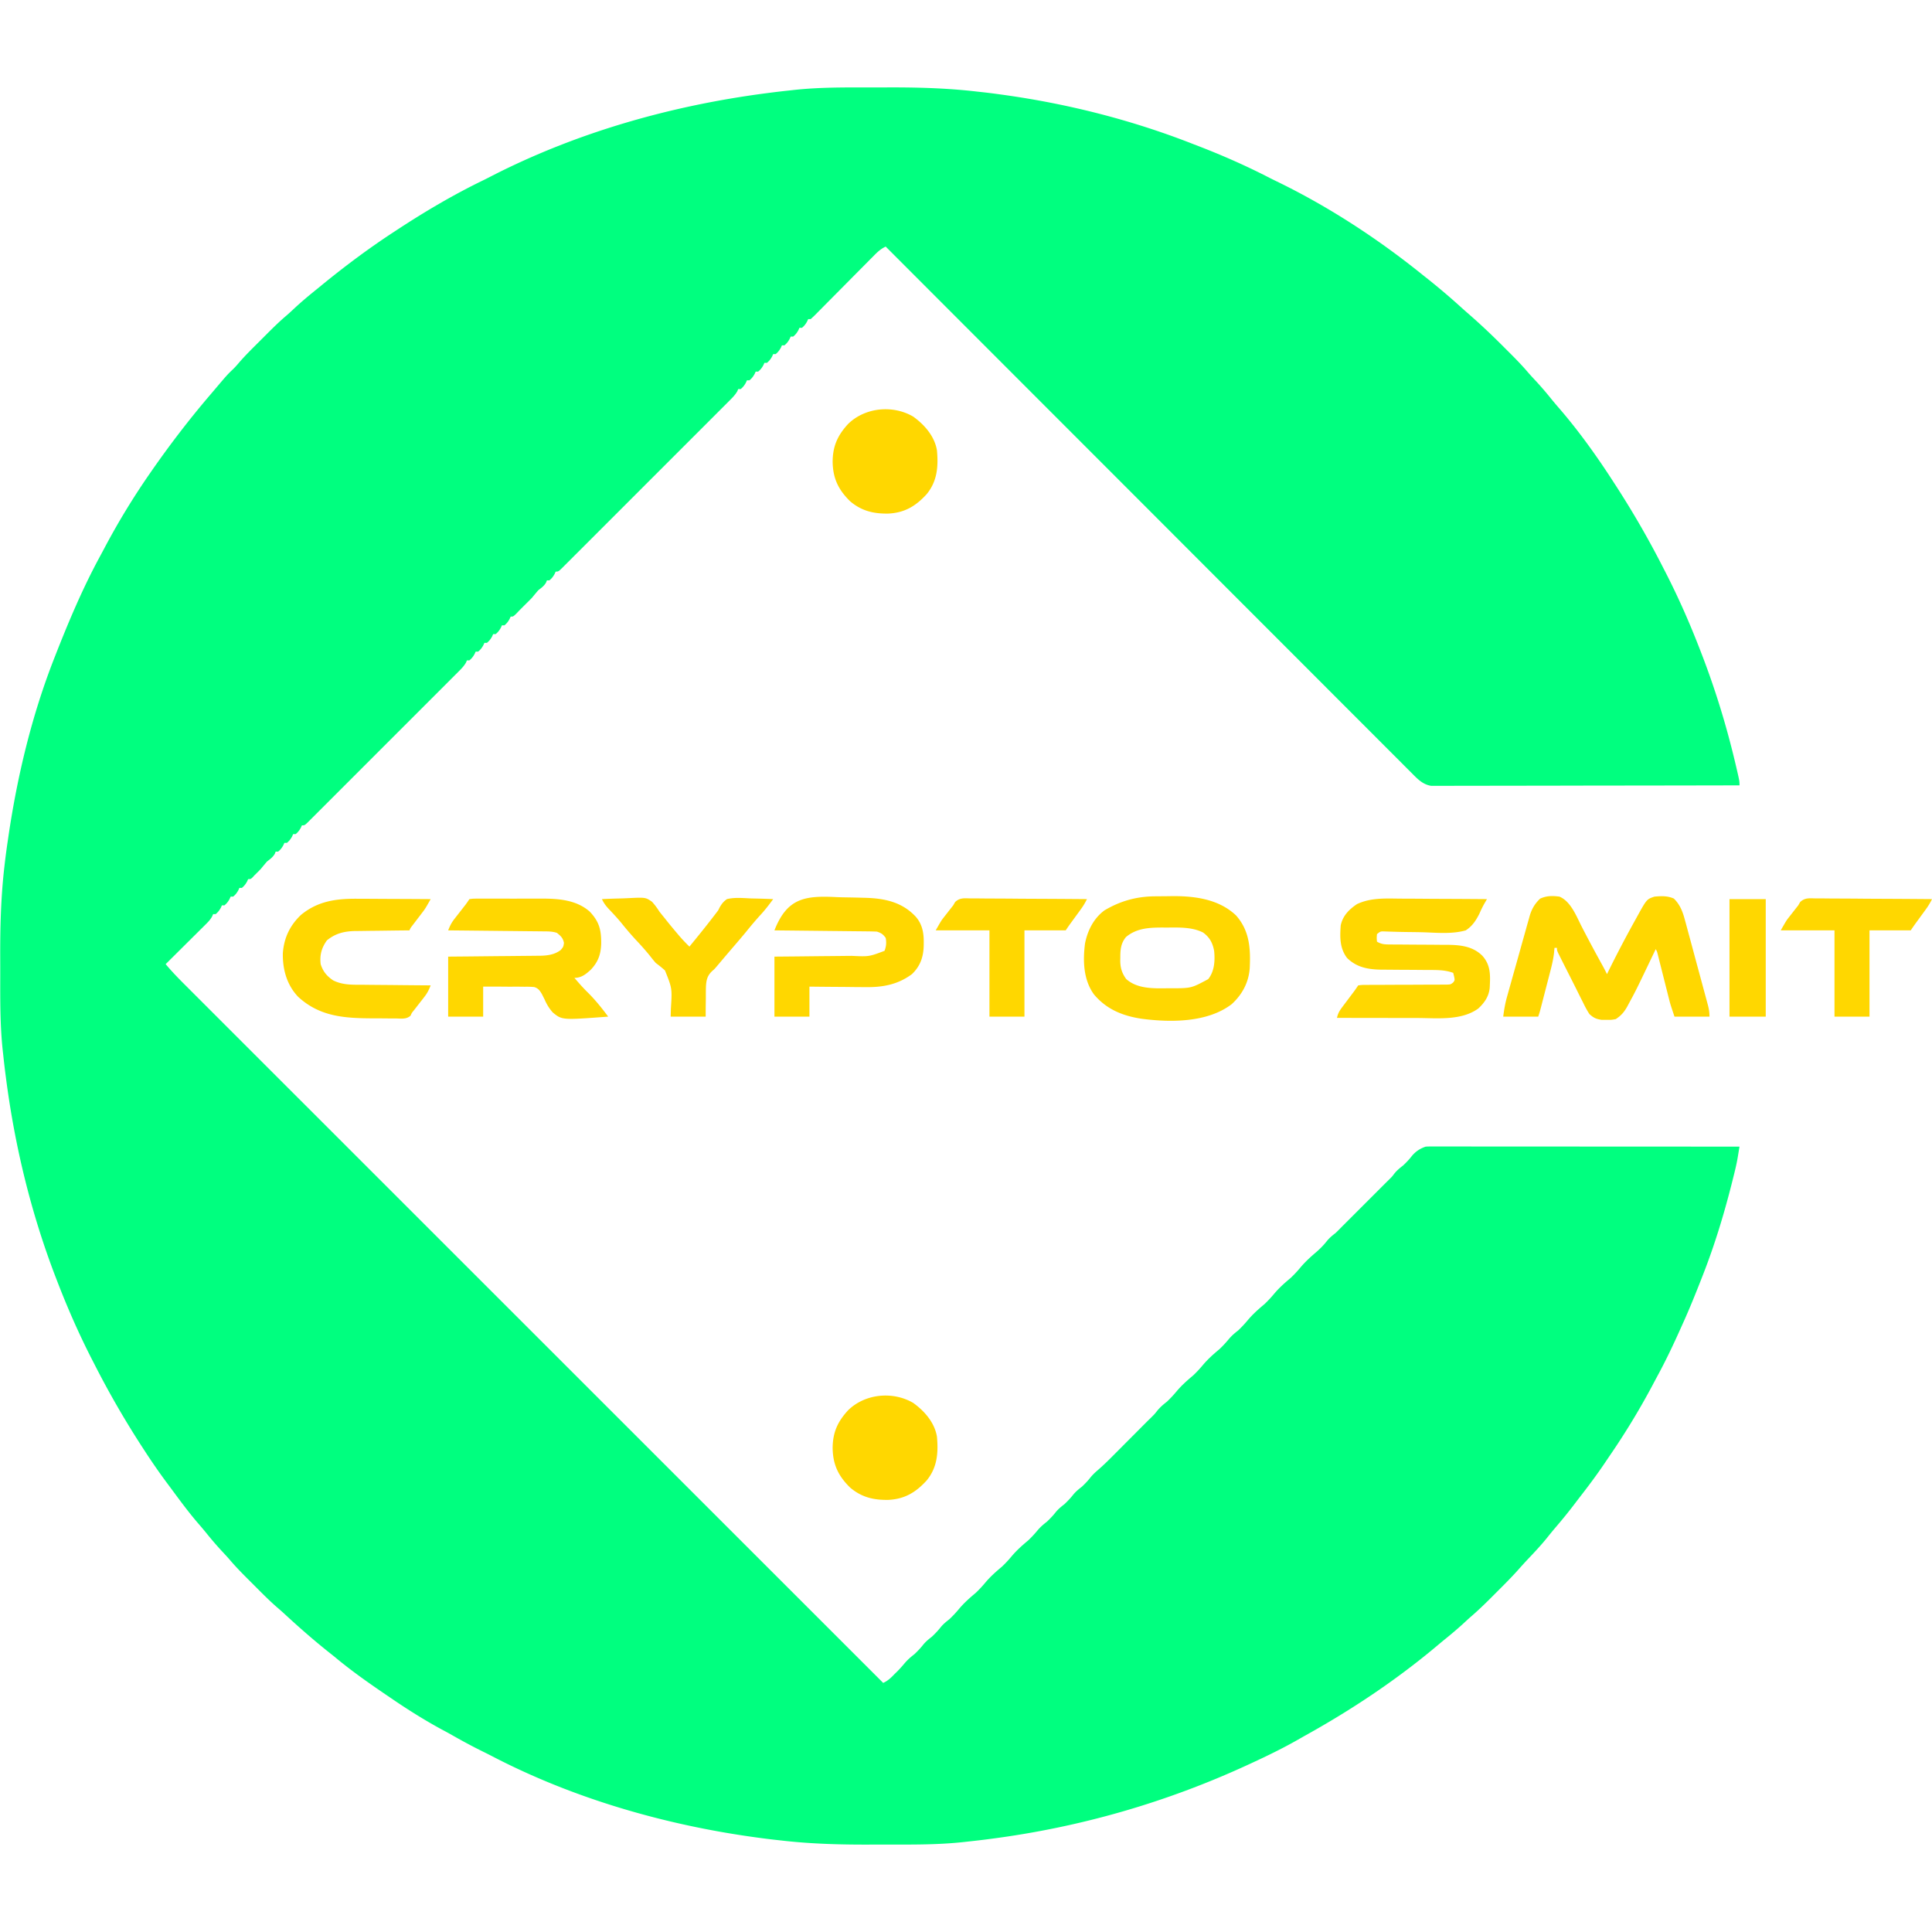
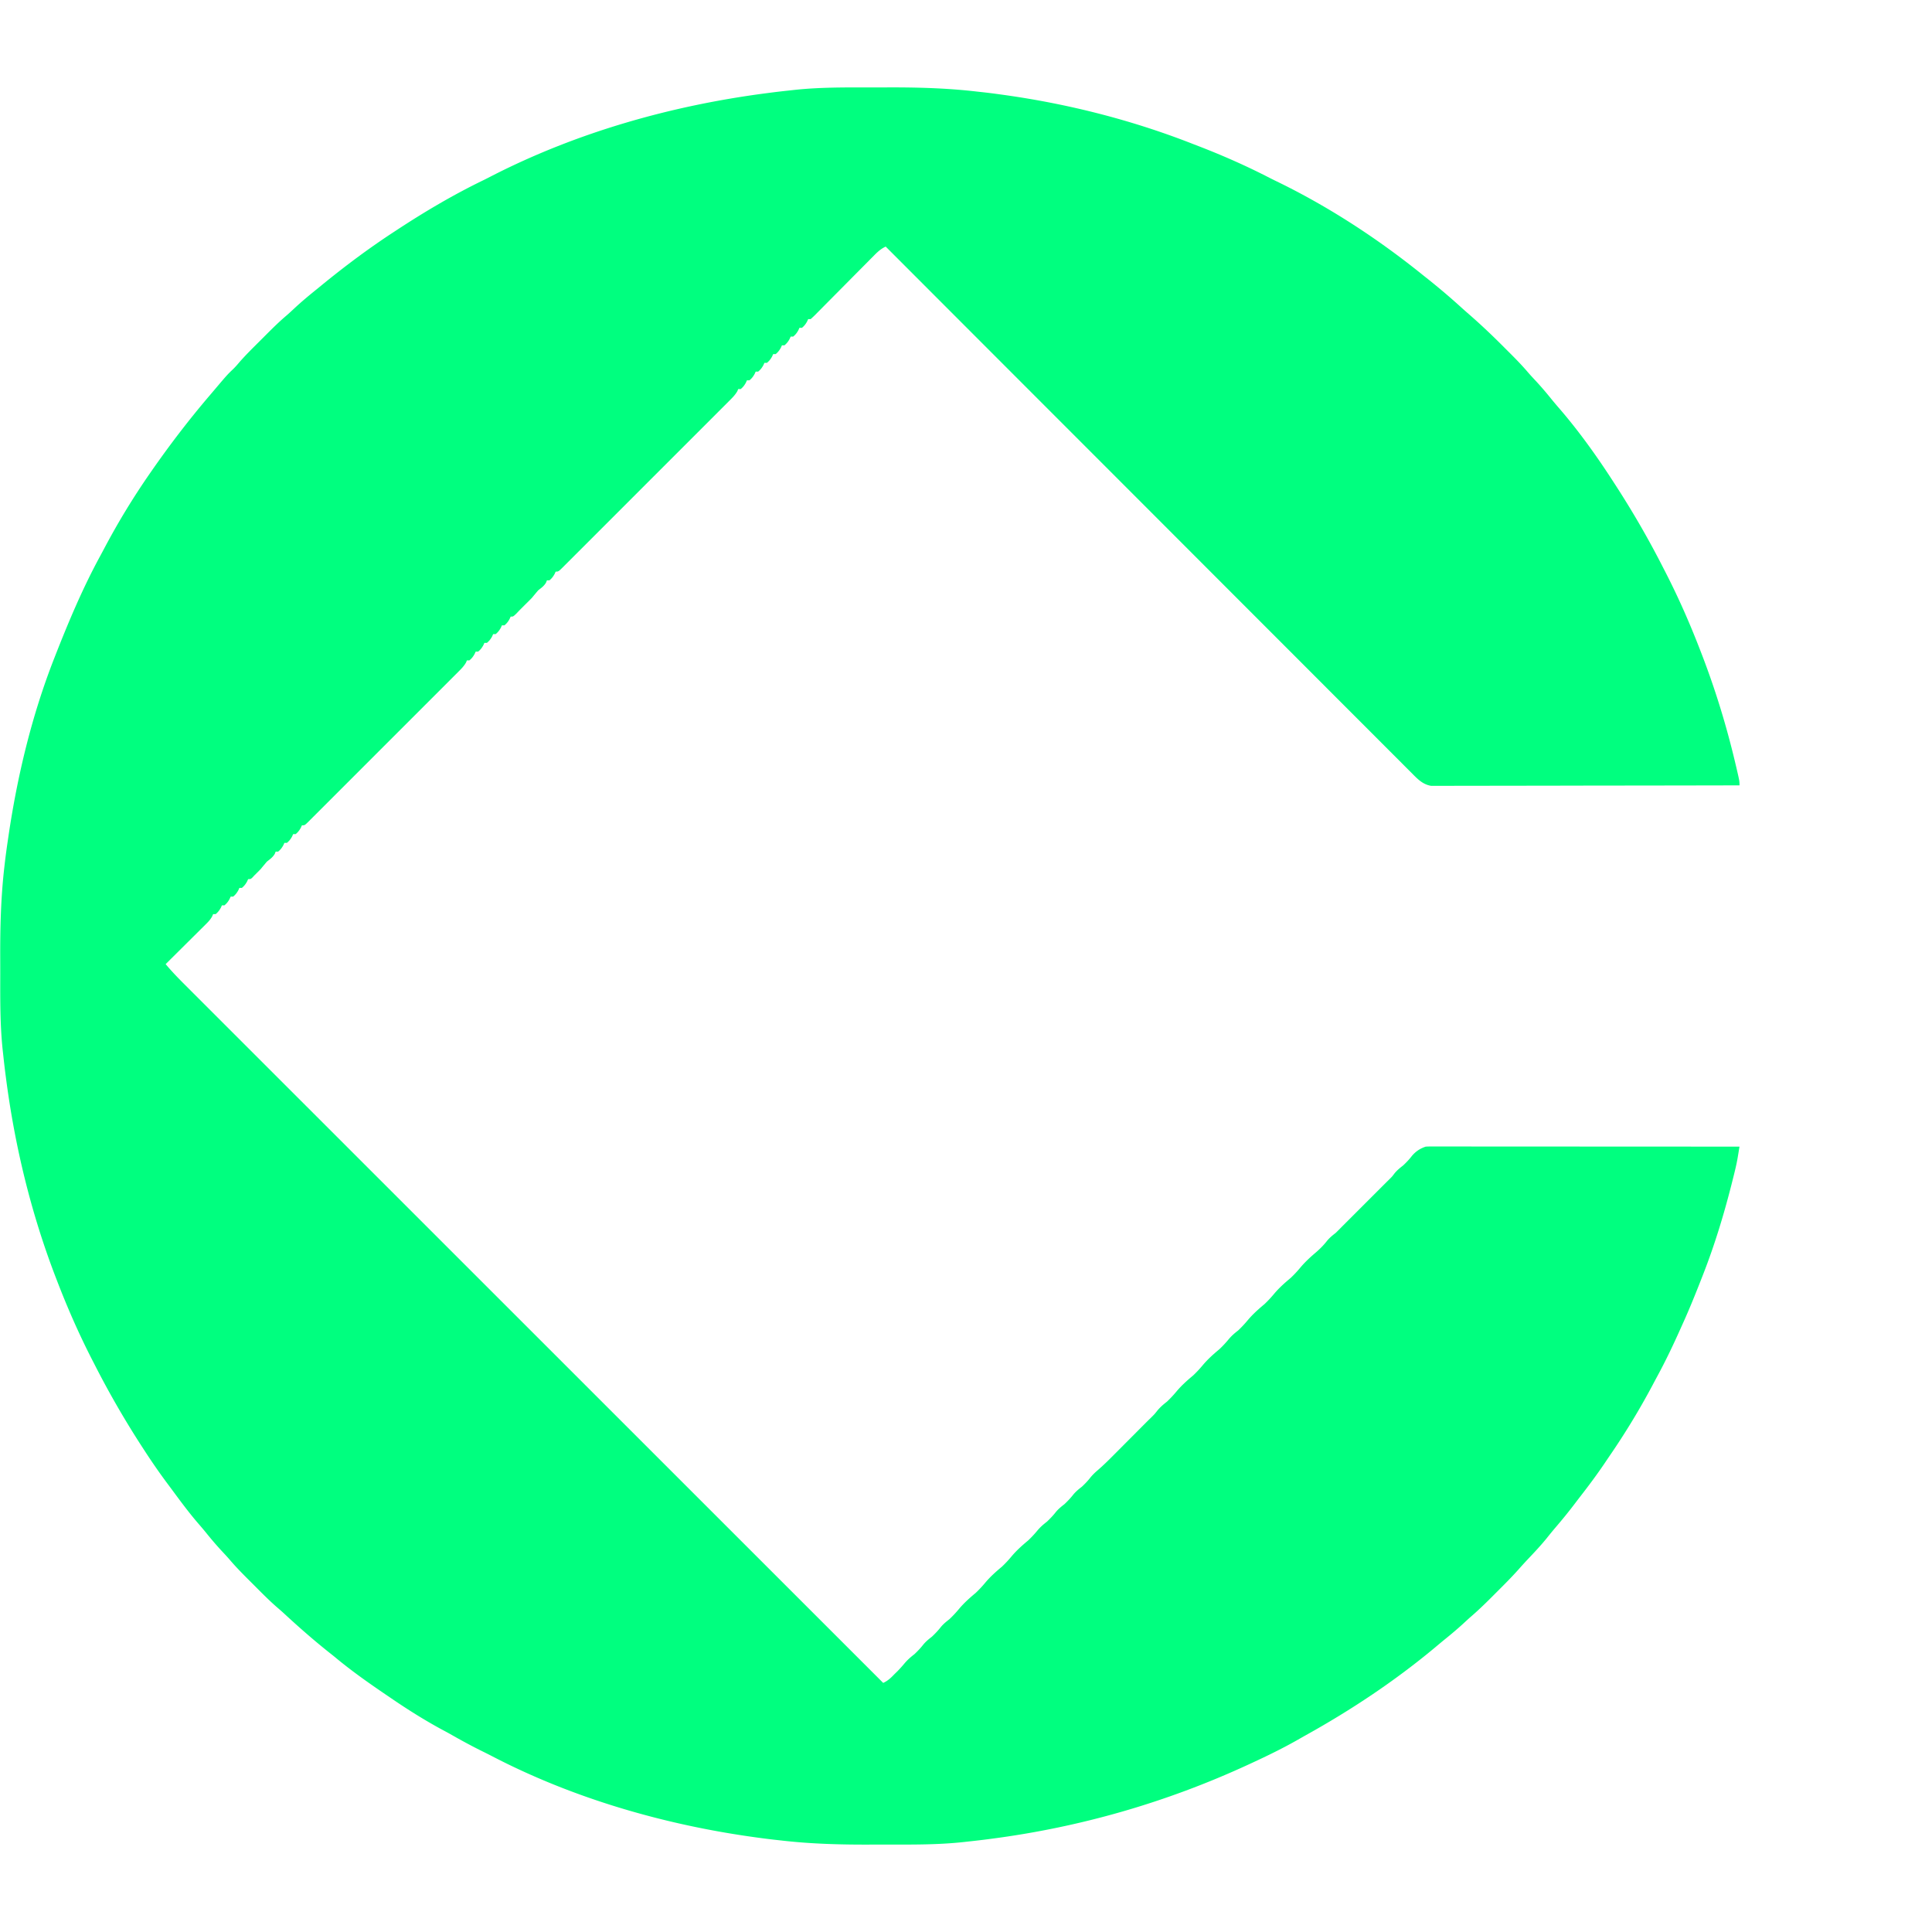
<svg xmlns="http://www.w3.org/2000/svg" height="2500" width="2500" viewBox="189.485 184.482 1545.515 1406.036">
  <path d="M885.953 184.684c4.017.005 8.034-.002 12.051-.02 24.523-.11 48.627.496 72.996 3.336 1.784.196 3.568.392 5.352.586A500.67 500.67 0 0 1 989 190.187l2.233.305c52.135 7.169 103.78 20.247 152.767 39.508 1.713.66 3.427 1.318 5.14 1.977 19.086 7.407 37.893 15.725 56.086 25.118 2.38 1.214 4.787 2.372 7.19 3.54 41.078 20.1 80.035 45.65 115.584 74.365l2.387 1.89a550.944 550.944 0 0 1 28.36 24.07 382.245 382.245 0 0 0 6.128 5.415c9.435 8.24 18.49 16.824 27.327 25.697a1910.88 1910.88 0 0 0 4.882 4.875c4.98 4.977 9.875 9.986 14.45 15.343 2.208 2.577 4.528 5.04 6.841 7.522 4.297 4.652 8.367 9.439 12.336 14.375a304.02 304.02 0 0 0 6.07 7.193c15.77 18.274 30.135 38.345 43.219 58.62l1.47 2.262c14.033 21.621 26.848 43.763 38.53 66.738.7 1.36 1.4 2.722 2.102 4.082 10.464 20.46 19.666 41.47 27.898 62.918l.947 2.451c11.023 28.683 19.974 58.019 26.99 87.924l.473 2.01c2.59 11.07 2.59 11.07 2.59 14.615a81587.648 81587.648 0 0 1-106.055.165l-2.251.002c-12.034.013-24.067.037-36.1.064-12.347.029-24.694.045-37.04.051-7.62.004-15.238.017-22.857.042-5.842.017-11.683.02-17.524.015-2.397.001-4.794.007-7.191.019-3.27.015-6.538.011-9.807.003l-2.883.026-2.665-.018-2.285.004c-6.87-1.093-11.097-5.704-15.765-10.426l-2.21-2.2c-2.453-2.445-4.895-4.9-7.337-7.356-1.77-1.769-3.54-3.537-5.312-5.304-3.854-3.85-7.704-7.703-11.55-11.561a13422.717 13422.717 0 0 0-17.174-17.191 35948.905 35948.905 0 0 1-28.892-28.916 53316.546 53316.546 0 0 0-39.436-39.472 174876.108 174876.108 0 0 1-63.98-64.035 245854.338 245854.338 0 0 0-83.33-83.405c-13.067-13.073-26.132-26.147-39.197-39.221l-1.82-1.822C978.218 392.316 938.108 352.159 898 312c-3.905 1.81-6.578 4.322-9.563 7.368l-1.647 1.656c-1.177 1.184-2.35 2.37-3.523 3.558-1.853 1.879-3.712 3.75-5.572 5.621a7442.064 7442.064 0 0 0-11.82 11.922c-4.568 4.615-9.14 9.227-13.719 13.83a2324.121 2324.121 0 0 0-5.494 5.558 8863.238 8863.238 0 0 1-3.358 3.378l-1.546 1.577c-1.215 1.216-2.482 2.38-3.758 3.532h-2l-.812 1.812C834 373.998 832.904 375.413 831 377h-2l-.812 1.812C827 380.998 825.904 382.413 824 384h-2l-.812 1.812C820 387.998 818.904 389.413 817 391h-2l-.812 1.812C813 394.998 811.904 396.413 810 398h-2l-.812 1.812C806 401.998 804.904 403.413 803 405h-2l-.812 1.812C799 408.998 797.904 410.413 796 412h-2l-.812 1.812C792 415.998 790.904 417.413 789 419h-2l-.812 1.812C785 422.998 783.904 424.413 782 426h-2l-.649 1.633c-1.841 3.226-4.353 5.644-6.969 8.239l-1.758 1.767c-1.947 1.955-3.9 3.903-5.854 5.85l-4.189 4.199a7912.045 7912.045 0 0 1-11.392 11.392c-3.971 3.966-7.937 7.937-11.905 11.907a28625.208 28625.208 0 0 1-19.994 19.984c-7.719 7.708-15.43 15.423-23.138 23.142-6.61 6.62-13.225 13.235-19.842 19.847-3.956 3.953-7.91 7.907-11.862 11.864-3.712 3.718-7.429 7.431-11.15 11.14a2250.023 2250.023 0 0 0-4.1 4.103 1897.496 1897.496 0 0 1-5.58 5.569c-.545.55-1.09 1.1-1.653 1.666C636.228 572 636.228 572 634 572l-.812 1.812C632 575.998 630.904 577.413 629 579h-2l-.687 1.75c-1.654 2.834-3.743 4.218-6.313 6.25a381.113 381.113 0 0 0-5 6 282.832 282.832 0 0 1-5 5l-2.5 2.5-2.5 2.5-2.687 2.812C600 608 600 608 598 608l-.812 1.812C596 611.998 594.904 613.413 593 615h-2l-.812 1.812C589 618.998 587.904 620.413 586 622h-2l-.812 1.812C582 625.998 580.904 627.413 579 629h-2l-.812 1.812C575 632.998 573.904 634.413 572 636h-2l-.812 1.812C568 639.998 566.904 641.413 565 643h-2l-.682 1.666c-1.702 3.013-3.968 5.26-6.404 7.674l-1.585 1.595c-1.754 1.76-3.514 3.515-5.274 5.27a6423.497 6423.497 0 0 1-14.039 14.048c-3.579 3.573-7.153 7.152-10.727 10.73a23240.76 23240.76 0 0 1-18.018 18.006 18715.934 18715.934 0 0 0-20.848 20.852 21079.832 21079.832 0 0 1-17.88 17.885c-3.565 3.562-7.128 7.125-10.688 10.691-3.344 3.35-6.693 6.695-10.046 10.037-1.233 1.23-2.464 2.462-3.693 3.696a1540.53 1540.53 0 0 1-5.03 5.018l-1.487 1.5C433.229 775 433.229 775 431 775l-.812 1.812C429 778.998 427.904 780.413 426 782h-2l-.812 1.812C422 785.998 420.904 787.413 419 789h-2l-.812 1.812C415 792.998 413.904 794.413 412 796h-2l-.687 1.75c-1.654 2.834-3.743 4.218-6.313 6.25a381.113 381.113 0 0 0-5 6 281.771 281.771 0 0 1-5 5l-1.687 1.812C390 818 390 818 388 818l-.812 1.812C386 821.998 384.904 823.413 383 825h-2l-.812 1.812C379 828.998 377.904 830.413 376 832h-2l-.812 1.812C372 835.998 370.904 837.413 369 839h-2l-.812 1.812C365 842.998 363.904 844.413 362 846h-2l-.78 1.765c-1.33 2.435-2.785 4.04-4.752 5.994l-2.183 2.183-2.355 2.324-2.413 2.404a3831.28 3831.28 0 0 1-7.642 7.58 13620.38 13620.38 0 0 0-5.176 5.148A7818.028 7818.028 0 0 1 322 886c4.898 5.903 10.18 11.319 15.609 16.732l2.927 2.93c2.679 2.682 5.36 5.361 8.043 8.04 2.919 2.914 5.834 5.832 8.75 8.75 5.11 5.112 10.222 10.223 15.335 15.332 7.604 7.597 15.204 15.197 22.803 22.797 12.785 12.786 25.57 25.569 38.359 38.35 12.662 12.657 25.323 25.314 37.983 37.973l2.385 2.384 11.99 11.99c28.313 28.31 56.628 56.619 84.944 84.926 27.51 27.5 55.019 55.002 82.526 82.505l2.569 2.569a8313421.46 8313421.46 0 0 1 77.577 77.564l2.417 2.417C789.475 1354.509 842.737 1407.754 896 1461c3.792-1.756 6.106-3.965 9-7l2.438-2.375a104.715 104.715 0 0 0 5.562-6.188c2.432-2.88 5.006-5.134 8-7.437 2.54-2.416 4.843-4.799 7-7.563 2.119-2.582 4.372-4.386 7-6.437 2.54-2.416 4.843-4.799 7-7.563 2.119-2.582 4.372-4.386 7-6.437a93.064 93.064 0 0 0 7.5-8c4.088-4.906 8.605-8.92 13.5-13a93.503 93.503 0 0 0 7.5-8c4.088-4.906 8.605-8.92 13.5-13a93.503 93.503 0 0 0 7.5-8c4.088-4.906 8.605-8.92 13.5-13a86.09 86.09 0 0 0 7.5-8.063c2.34-2.75 4.66-4.735 7.5-6.937 2.54-2.416 4.843-4.799 7-7.563 2.119-2.582 4.372-4.386 7-6.437 2.54-2.416 4.843-4.799 7-7.563 2.119-2.582 4.372-4.386 7-6.437 2.476-2.355 4.74-4.658 6.813-7.375 1.871-2.246 3.65-3.952 5.862-5.833 4.078-3.534 7.913-7.251 11.712-11.081l2.015-2.02c2.097-2.102 4.191-4.21 6.286-6.316l4.244-4.258c2.595-2.603 5.19-5.208 7.782-7.815 7.397-7.435 7.397-7.435 10.786-10.74 2.583-2.571 2.583-2.571 5-5.625 2.34-2.75 4.66-4.735 7.5-6.937a93.064 93.064 0 0 0 7.5-8c4.088-4.906 8.605-8.92 13.5-13a93.503 93.503 0 0 0 7.5-8c4.088-4.906 8.605-8.92 13.5-13a86.09 86.09 0 0 0 7.5-8.063c2.34-2.75 4.66-4.735 7.5-6.937a93.064 93.064 0 0 0 7.5-8c4.088-4.906 8.605-8.92 13.5-13a93.503 93.503 0 0 0 7.5-8c4.088-4.906 8.605-8.92 13.5-13a93.503 93.503 0 0 0 7.5-8c3.888-4.665 8.185-8.613 12.8-12.527 3.208-2.78 6.089-5.69 8.7-9.036 2.119-2.582 4.372-4.386 7-6.437a282.832 282.832 0 0 0 5-5 30411.811 30411.811 0 0 0 8.242-8.242l23.516-23.516 1.673-1.675a1098.67 1098.67 0 0 1 4.374-4.337c2.254-2.205 2.254-2.205 4.195-4.793 2.119-2.582 4.372-4.386 7-6.437 2.539-2.415 4.824-4.767 6.938-7.563 3.096-3.66 6.525-5.925 11.062-7.437a68.051 68.051 0 0 1 4.29-.123l2.667-.006 2.933.009 3.113-.003c3.46-.001 6.92.004 10.379.01l7.42-.001c5.333 0 10.666.003 16 .008 7.71.008 15.421.011 23.133.012 12.51.002 25.02.01 37.53.019a89972.305 89972.305 0 0 0 50.002.025c31.178.01 62.355.028 93.533.05a6319 6319 0 0 1-.95 5.767l-.536 3.244c-1.015 5.9-2.492 11.687-3.951 17.489l-.514 2.051c-6.254 24.866-13.726 49.556-23.049 73.449-.396 1.016-.791 2.033-1.2 3.08-4.694 12-9.492 23.955-14.797 35.7-.74 1.637-1.475 3.277-2.21 4.917-5.756 12.863-11.76 25.514-18.49 37.897a909.937 909.937 0 0 0-4.033 7.558c-10.293 19.317-21.7 38.06-34.082 56.112a781.194 781.194 0 0 0-3.782 5.595c-6.292 9.324-12.982 18.29-19.882 27.172a640.479 640.479 0 0 0-4.184 5.473c-5.036 6.642-10.279 13.059-15.7 19.387-2.377 2.781-4.668 5.625-6.952 8.484-4.75 5.842-9.89 11.289-15.063 16.754-2.638 2.79-5.2 5.638-7.746 8.512-5.213 5.81-10.698 11.33-16.227 16.837-1.72 1.714-3.433 3.433-5.146 5.153-5.669 5.672-11.4 11.166-17.506 16.369-1.776 1.62-3.547 3.244-5.312 4.875-4.509 4.11-9.137 8.02-13.883 11.852-2.9 2.35-5.76 4.745-8.617 7.148-31.932 26.602-66.802 49.787-103.108 69.961a715.83 715.83 0 0 0-6.283 3.566c-11.98 6.823-24.284 12.82-36.797 18.598l-3.405 1.576c-65.363 30.11-134.224 49.922-205.595 59.174l-2.334.306c-5.548.72-11.103 1.35-16.666 1.944l-2.54.286c-20.418 2.232-40.901 2.055-61.413 2.03-4.017-.005-8.034.002-12.051.02-24.523.11-48.627-.496-72.996-3.336-1.784-.196-3.568-.392-5.352-.586a500.67 500.67 0 0 1-12.648-1.602l-2.233-.304c-72.355-9.95-145.356-30.979-210.33-64.723a353.526 353.526 0 0 0-7.374-3.726c-8.954-4.393-17.657-9.13-26.317-14.073-2.312-1.305-4.653-2.552-6.996-3.799-14.043-7.634-27.567-16.161-40.75-25.187l-3.848-2.61C484.03 1460.784 470.1 1450.974 457 1440a1224.284 1224.284 0 0 0-4.875-3.875c-12.066-9.626-23.665-19.809-35-30.281a166.83 166.83 0 0 0-4.804-4.274c-6.347-5.406-12.195-11.293-18.076-17.194-1.804-1.81-3.613-3.614-5.423-5.417-5.298-5.295-10.54-10.586-15.4-16.293-2.19-2.566-4.498-5.01-6.797-7.479-4.297-4.65-8.367-9.438-12.336-14.375a304.596 304.596 0 0 0-6.07-7.193c-7.256-8.407-13.852-17.291-20.447-26.221-1.602-2.167-3.21-4.329-4.823-6.488-6.283-8.446-12.22-17.08-17.949-25.91l-1.574-2.417A726.565 726.565 0 0 1 265 1206c-.7-1.36-1.4-2.722-2.102-4.082-10.464-20.46-19.666-41.47-27.898-62.918l-.947-2.451c-19.757-51.412-32.728-104.971-39.803-159.549l-.306-2.334c-.72-5.548-1.35-11.103-1.944-16.666l-.286-2.542c-2.229-20.399-2.055-40.863-2.03-61.356.005-4.01-.002-8.02-.02-12.031-.112-24.86.47-49.363 3.336-74.071l.358-3.123c.7-5.954 1.51-11.886 2.392-17.815l.382-2.617C203.272 735.678 214.945 686.931 233 641l.764-1.95c10.668-27.198 21.97-54.025 35.966-79.709a822.17 822.17 0 0 0 3.993-7.478A581.609 581.609 0 0 1 309 494l1.355-1.958c14.777-21.28 30.406-41.702 47.237-61.392 1.51-1.77 3.012-3.545 4.513-5.322 9.156-10.8 9.156-10.8 14.232-15.664 1.607-1.608 3.059-3.273 4.522-5.012 4.984-5.731 10.388-11.048 15.765-16.407a2360.11 2360.11 0 0 0 5.417-5.423c5.295-5.298 10.586-10.54 16.293-15.4 2.566-2.19 5.01-4.498 7.479-6.797 5.543-5.115 11.306-9.9 17.187-14.625a2902.05 2902.05 0 0 0 3.79-3.098C465.486 327.603 484.76 313.203 505 300l2.058-1.351c22.234-14.593 45.193-28.174 69.144-39.768 2.389-1.17 4.75-2.396 7.115-3.613C651.662 220.359 727.07 199.093 803 189.25l2.334-.306c5.548-.72 11.103-1.35 16.666-1.944l2.54-.286c20.418-2.232 40.901-2.055 61.413-2.03z" fill="#00ff7f" />
  <g fill="gold">
-     <path d="M1437 832c9.026 3.844 13.407 15.382 17.625 23.688a1129.239 1129.239 0 0 0 14.542 27.305l1.435 2.612c.415.755.831 1.51 1.26 2.286A184.634 184.634 0 0 1 1475 894l.82-1.67A931.435 931.435 0 0 1 1498 850l1.126-2.042c7.675-13.892 7.675-13.892 13.874-15.958 5.516-.486 10.391-.718 15.5 1.563 5.117 4.988 7.197 10.863 8.974 17.604l.652 2.377c.702 2.57 1.39 5.144 2.077 7.718.487 1.796.974 3.593 1.463 5.39 1.018 3.752 2.029 7.507 3.035 11.263 1.29 4.815 2.593 9.626 3.9 14.436 1.007 3.704 2.008 7.41 3.007 11.115.479 1.775.959 3.55 1.44 5.324a2218.7 2218.7 0 0 1 1.996 7.431l.604 2.219c.887 3.347 1.352 6.065 1.352 9.56h-28c-3.374-10.123-3.374-10.123-4.334-13.937l-.657-2.587-.673-2.69-.72-2.84c-.75-2.96-1.496-5.922-2.241-8.884-.753-2.986-1.506-5.972-2.263-8.958a2255.9 2255.9 0 0 1-1.399-5.552l-.637-2.52-.558-2.22c-.48-1.89-.48-1.89-1.518-3.812l-1.31 2.744c-14.47 30.26-14.47 30.26-20.315 41.006l-1.103 2.083c-2.533 4.538-4.964 7.36-9.272 10.167-3.656.629-3.656.629-7.5.562l-3.844.004c-4.427-.685-6.318-1.56-9.656-4.566-2.14-3.187-3.813-6.556-5.5-10l-1.517-3.005c-1.086-2.158-2.166-4.32-3.239-6.485a1178.603 1178.603 0 0 0-4.645-9.238 4520.422 4520.422 0 0 1-4.849-9.585l-.952-1.88a1580.88 1580.88 0 0 1-2.657-5.295l-1.546-3.08C1435 875 1435 875 1435 873h-2l-.346 3.864c-.585 5.241-1.785 10.222-3.123 15.316l-.728 2.832c-.762 2.956-1.532 5.91-2.303 8.863l-1.55 6.016c-.945 3.655-1.89 7.31-2.843 10.964l-.576 2.212c-.456 1.66-.987 3.3-1.531 4.933h-28c.7-5.605 1.55-10.61 3.07-15.973l.63-2.28c.684-2.462 1.376-4.92 2.07-7.38l1.446-5.169c1.01-3.6 2.023-7.199 3.04-10.797 1.298-4.601 2.582-9.206 3.862-13.813.99-3.555 1.99-7.108 2.993-10.66.478-1.697.952-3.394 1.422-5.093.66-2.376 1.333-4.749 2.01-7.12l.574-2.107c1.644-5.673 4.104-9.918 8.383-13.983 5.175-2.403 9.89-2.359 15.5-1.625zM1309.176 833.61a2851.277 2851.277 0 0 1 21.901.116c5.403.04 10.807.059 16.21.079 10.571.042 21.142.11 31.713.195l-1.874 3.214a80.242 80.242 0 0 0-4.143 8.354c-2.762 5.498-5.72 10.071-10.983 13.432-10.347 2.923-21.6 1.997-32.24 1.583-4.761-.166-9.525-.205-14.289-.264-3.7-.048-7.398-.114-11.097-.236l-3.998-.116-3.521-.124c-3.059-.074-3.059-.074-5.855 2.157-.25 3.084-.25 3.084 0 6 3.426 2.079 6.106 2.256 10.079 2.271l3.723.031 1.983.003c2.061.004 4.122.02 6.184.04 5.86.056 11.72.087 17.58.111 3.59.016 7.18.047 10.77.085 2.015.017 4.03.018 6.045.018 10.382.11 20.363 1.116 28.038 8.855 6.772 7.655 6.28 15.832 5.789 25.504-.631 6.884-4.161 11.958-9.125 16.578-13.577 9.881-32.849 7.649-48.71 7.602l-5.595-.005c-4.864-.003-9.728-.013-14.593-.024-4.981-.01-9.962-.015-14.943-.02-9.742-.01-19.483-.028-29.225-.049.772-3.474 1.939-5.581 4.09-8.441l1.877-2.518 1.97-2.604 3.84-5.128 1.727-2.288c1.213-1.639 2.365-3.324 3.496-5.021 3.03-.379 3.03-.379 6.972-.385l2.174-.016c1.56-.01 3.119-.013 4.678-.01 2.467.005 4.934-.01 7.4-.028 5.238-.037 10.476-.05 15.713-.061 6.065-.012 12.13-.034 18.195-.08 2.432-.014 4.864-.01 7.297-.005l4.47-.03 3.944-.006c3.11-.13 3.11-.13 5.12-1.704 1.35-1.802 1.35-1.802.724-4.863L1352 893c-6.745-2.488-13.332-2.296-20.457-2.309l-5.952-.057a3016.3 3016.3 0 0 0-14.586-.09 1427.45 1427.45 0 0 1-8.207-.063c-2.565-.026-5.131-.04-7.697-.04-10.756-.122-20.205-1.6-28.101-9.441-5.881-7.875-5.665-16.577-5-26 1.646-7.698 6.62-12.699 13-17 10.93-5.147 22.39-4.52 34.176-4.39zM1113.145 831.762l2.329-.025c1.624-.014 3.249-.024 4.873-.032 1.624-.012 3.248-.032 4.872-.062 18.712-.342 38.803 1.896 53.035 15.388 10.922 12.316 11.724 26.69 10.949 42.42-.909 11.429-6.043 20.903-14.453 28.612-19.333 14.754-48.655 14.673-71.798 11.671-15.324-2.284-28.382-7.558-38.417-19.605-8.417-11.672-8.869-26.898-7.07-40.695 2.071-10.382 6.891-20.012 15.535-26.434 12.62-7.476 25.439-11.087 40.145-11.238zm-22.895 32.55c-4.195 5.012-4.593 10.28-4.563 16.626l-.048 2.052c-.006 5.832 1.302 10.162 4.728 14.9 8.759 7.897 21.614 7.575 32.758 7.423l3.59.01c15.776-.058 15.776-.058 29.285-7.323 5.04-6.315 5.518-14.776 4.746-22.559-1.19-6.358-3.494-10.786-8.809-14.691-8.819-4.501-19.364-4.062-29-4l-3.642-.023c-10.599.023-20.633.511-29.045 7.586zM565 834c2.893-.381 2.893-.381 6.646-.388l2.07-.016c2.27-.013 4.538-.005 6.807.006a1802.407 1802.407 0 0 1 14.73.007c4.235.017 8.468.007 12.702-.01 3.276-.012 6.551-.008 9.827 0 1.559.002 3.118 0 4.676-.008 13.606-.048 28.185.963 38.835 10.452 7.599 8.042 9.22 14.658 9.125 25.595-.3 8.528-2.377 14.521-8.293 20.8-3.943 3.634-7.58 6.562-13.125 6.562 3.382 3.958 6.784 7.851 10.5 11.5 6.125 6.042 11.383 12.599 16.5 19.5-36.882 2.776-36.882 2.776-44.309-3.316-2.797-3.14-4.9-6.553-6.549-10.42L624 912l-.886-1.788c-1.685-2.89-2.938-4.85-6.222-5.86-2.618-.26-5.156-.295-7.787-.254l-2.87-.038c-3.017-.031-6.03-.015-9.048.002-2.048-.013-4.097-.029-6.146-.048-5.015-.047-10.024-.029-15.041-.014v24h-28v-48l17-.148c3.564-.036 7.128-.072 10.691-.11 5.651-.06 11.302-.118 16.953-.164 4.558-.037 9.116-.083 13.675-.136 1.735-.019 3.47-.034 5.205-.045 2.439-.017 4.877-.046 7.316-.078l2.151-.007c6.245-.103 11.921-.746 17.009-4.562 2.185-2.608 2.185-2.608 2.625-5.75-.83-3.986-2.508-5.463-5.625-8-3.714-1.238-7.181-1.177-11.052-1.205l-2.484-.03c-2.71-.032-5.421-.057-8.132-.081l-5.637-.063c-4.947-.056-9.893-.105-14.84-.153-5.048-.05-10.095-.106-15.142-.161-9.904-.108-19.809-.21-29.713-.307 1.332-3.456 2.684-6.179 4.969-9.102l1.73-2.234 1.801-2.289c1.178-1.512 2.355-3.025 3.531-4.54l1.58-2.013c1.191-1.563 2.3-3.187 3.389-4.822zM858.722 832.394c3.202.141 6.402.194 9.607.241 3.873.06 7.744.16 11.616.271l2.175.06c15.315.492 28.956 3.435 39.755 14.909 5.408 6.035 6.668 13.136 6.563 21l-.021 2.388c-.25 9.051-2.746 16.356-9.417 22.737-11.221 8.363-23.452 10.622-37.176 10.39-1.291-.005-2.582-.01-3.912-.017-3.386-.015-6.77-.054-10.155-.098-3.473-.042-6.946-.06-10.42-.08-6.779-.042-13.558-.112-20.337-.195v24h-28v-48l16.527-.148c3.468-.036 6.937-.072 10.405-.11 5.497-.06 10.994-.118 16.491-.164 4.435-.037 8.87-.083 13.305-.136 1.687-.019 3.374-.034 5.06-.045 13.867.643 13.867.643 26.275-4.022 1.381-3.5 1.637-6.67.937-10.375-2.207-2.969-3.486-3.829-7-5-2.63-.12-5.236-.185-7.868-.205l-2.425-.03a3055.27 3055.27 0 0 0-7.937-.081l-5.503-.063a10026.6 10026.6 0 0 0-14.485-.153c-4.927-.05-9.853-.106-14.78-.161-9.667-.108-19.335-.21-29.002-.307 10.136-25.925 24.418-27.895 49.722-26.606zM475.7 833.707a2649.683 2649.683 0 0 1 18.287.087c4.51.03 9.023.044 13.534.06 8.827.032 17.653.083 26.479.146-4.348 7.675-4.348 7.675-6.98 11.113l-1.588 2.092-1.62 2.107a2676.3 2676.3 0 0 0-3.23 4.239l-1.43 1.864c-1.225 1.594-1.225 1.594-2.152 3.585l-1.92.018c-6.62.064-13.238.148-19.857.244-2.468.034-4.935.062-7.403.084-3.555.034-7.109.086-10.664.142l-3.321.02c-8.78.167-15.852 1.778-22.835 7.492-4.31 6.017-5.838 11.72-5 19 1.82 5.832 4.91 9.574 10 13 7.71 3.87 15.66 3.477 24.094 3.512l4.674.054c4.077.047 8.154.077 12.23.104 4.17.03 8.34.076 12.51.121 8.164.086 16.328.153 24.492.209-1.325 3.436-2.665 6.157-4.934 9.066l-1.716 2.221-1.787 2.275-3.497 4.504-1.564 1.999c-1.575 1.893-1.575 1.893-2.582 4.152-3.3 3.065-7.39 2.31-11.713 2.244l-2.966-.003c-2.08-.006-4.161-.022-6.242-.046a805.76 805.76 0 0 0-9.388-.04c-22.418-.079-42.37-1.285-59.673-17.278-9.07-9.54-12.475-22.096-12.18-34.985.947-12.164 5.591-21.968 14.43-30.422 13.584-11.255 28.552-13.147 45.511-12.98zM920 1237c9.042 6.511 17.12 15.709 19 27 1.178 12.923.297 24.709-8.258 35.094-8.725 9.547-17.62 14.882-30.774 15.496-11.722.166-21.272-2.102-30.405-9.84-9.482-9.296-13.806-18.434-14-31.625.081-12.483 3.969-21.107 12.367-30.219 13.524-13.277 35.736-15.453 52.07-5.906zM920 448c9.042 6.511 17.12 15.709 19 27 1.178 12.923.297 24.709-8.258 35.094-8.725 9.547-17.62 14.882-30.774 15.496-11.722.166-21.272-2.102-30.405-9.84-9.482-9.296-13.806-18.434-14-31.625.081-12.483 3.969-21.107 12.367-30.219C881.454 440.63 903.666 438.453 920 448zM671 834c5.104-.249 10.205-.43 15.314-.55 1.733-.05 3.467-.117 5.199-.204 14.362-.703 14.362-.703 19.55 2.855 2.284 2.524 4.112 5.032 5.937 7.899a301.637 301.637 0 0 0 3.875 4.812l1.95 2.47c2.574 3.217 5.207 6.38 7.862 9.53l1.37 1.635c2.839 3.357 5.798 6.488 8.943 9.553 6.981-8.524 13.909-17.074 20.586-25.84L764 843l1.179-2.36c1.7-2.96 3.018-4.654 5.821-6.64 6.134-1.515 12.687-.842 18.938-.563 1.75.046 3.5.087 5.251.124 4.273.098 8.541.253 12.811.439-3.267 4.448-6.55 8.766-10.313 12.812-3.911 4.284-7.596 8.704-11.246 13.211-3.222 3.929-6.531 7.778-9.845 11.629a2083.206 2083.206 0 0 0-13.026 15.313C761 890 761 890 759.377 891.374c-4.194 3.852-4.945 7.537-5.182 13.09-.074 2.826-.076 5.648-.07 8.473-.018 1.462-.039 2.924-.063 4.385-.056 3.56-.058 7.115-.062 10.678h-28l.168-6.36c1.017-16.223 1.017-16.223-4.715-30.553-2.37-2.181-4.893-4.134-7.453-6.087a121.143 121.143 0 0 1-4.438-5.438c-3.365-4.184-6.894-8.145-10.562-12.062-4.45-4.752-8.625-9.642-12.695-14.727-3.081-3.707-6.35-7.226-9.676-10.715-2.406-2.56-4.148-4.886-5.629-8.058zM1641.91 833.432l3.045-.002c3.323.004 6.644.043 9.967.082 2.303.009 4.607.016 6.91.021 6.064.02 12.127.068 18.19.124 6.186.05 12.373.074 18.56.099 12.14.053 24.279.139 36.418.244a53 53 0 0 1-4.969 8.223l-1.73 2.38-1.801 2.46c-1.178 1.615-2.355 3.23-3.531 4.847l-1.58 2.16A166.926 166.926 0 0 0 1718 859h-33v69h-28v-69h-43c4.5-7.876 4.5-7.876 6.438-10.352l1.273-1.64 1.289-1.633a973.145 973.145 0 0 1 5-6.375l1.533-2.657c3.78-3.59 7.344-3.006 12.376-2.91zM965.91 833.432l3.045-.002c3.323.004 6.644.043 9.967.082 2.303.009 4.607.016 6.91.021 6.064.02 12.127.068 18.19.124 6.186.05 12.373.074 18.56.099 12.14.053 24.279.139 36.418.244a53 53 0 0 1-4.969 8.223l-1.73 2.38-1.801 2.46c-1.178 1.615-2.355 3.23-3.531 4.847l-1.58 2.16A166.926 166.926 0 0 0 1042 859h-33v69h-28v-69h-43c4.5-7.876 4.5-7.876 6.438-10.352l1.273-1.64 1.289-1.633a973.145 973.145 0 0 1 5-6.375l1.533-2.657c3.78-3.59 7.344-3.006 12.376-2.91zM1573 834h29v94h-29v-94z" />
-   </g>
+     </g>
</svg>